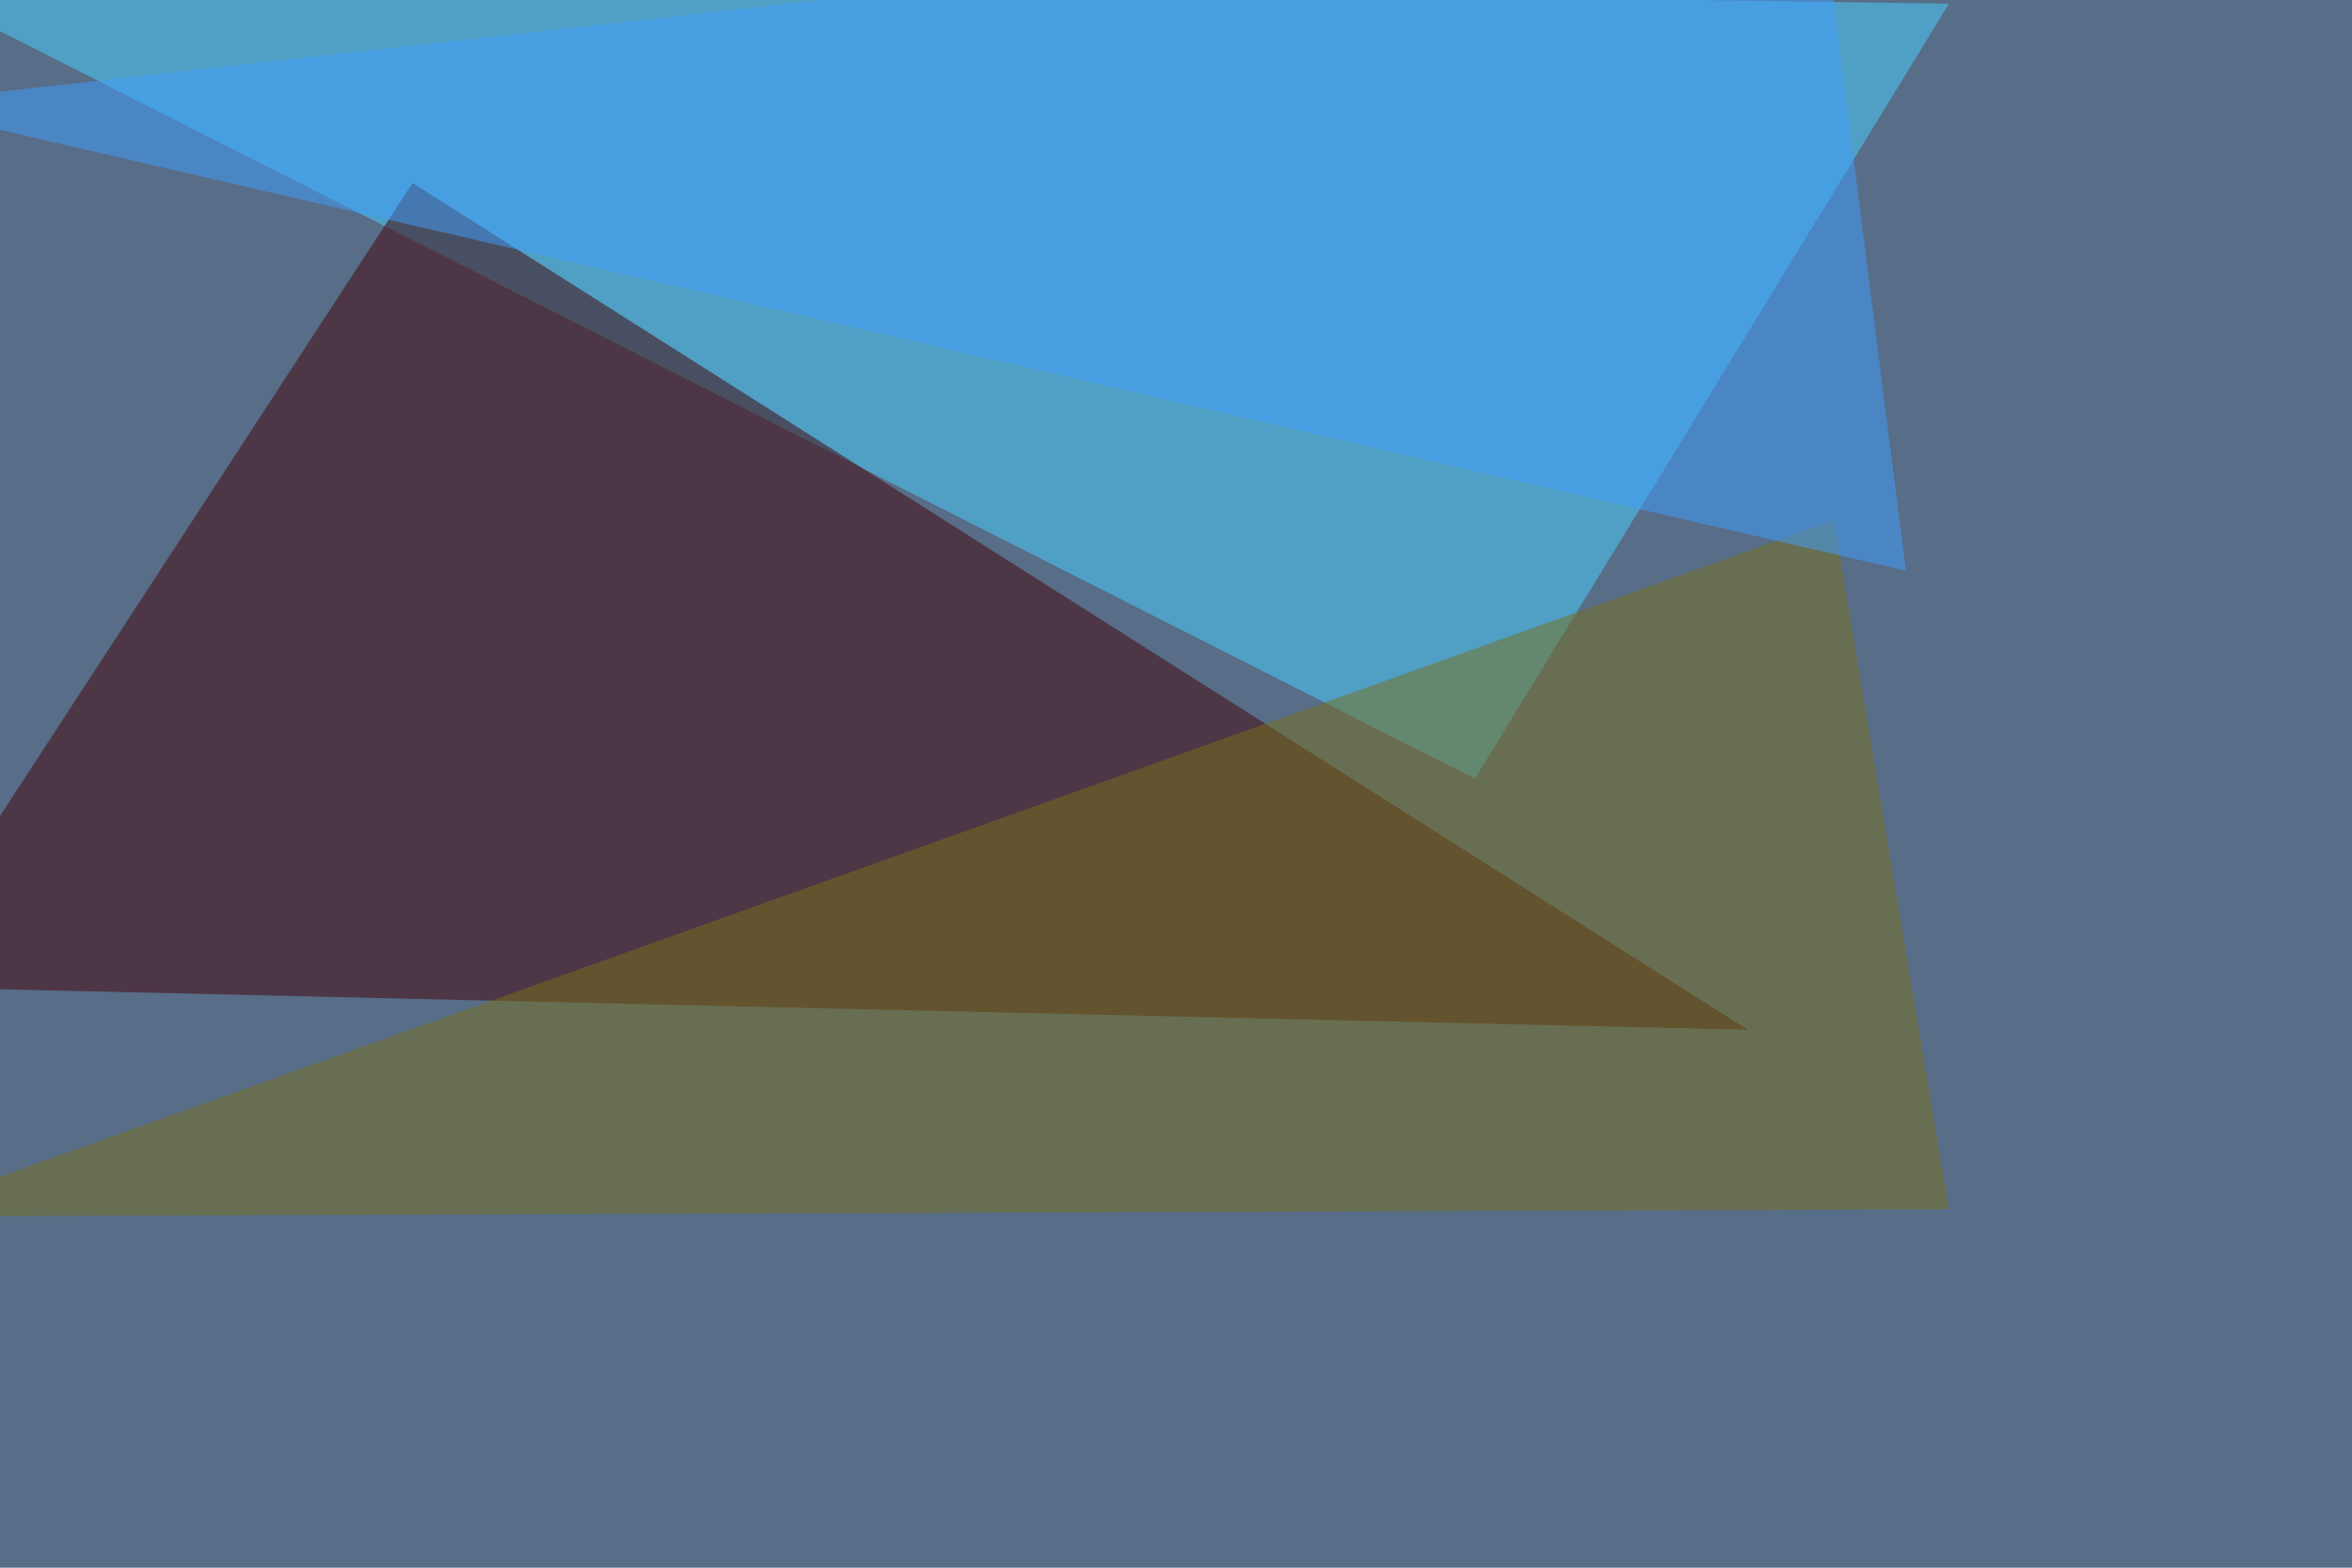
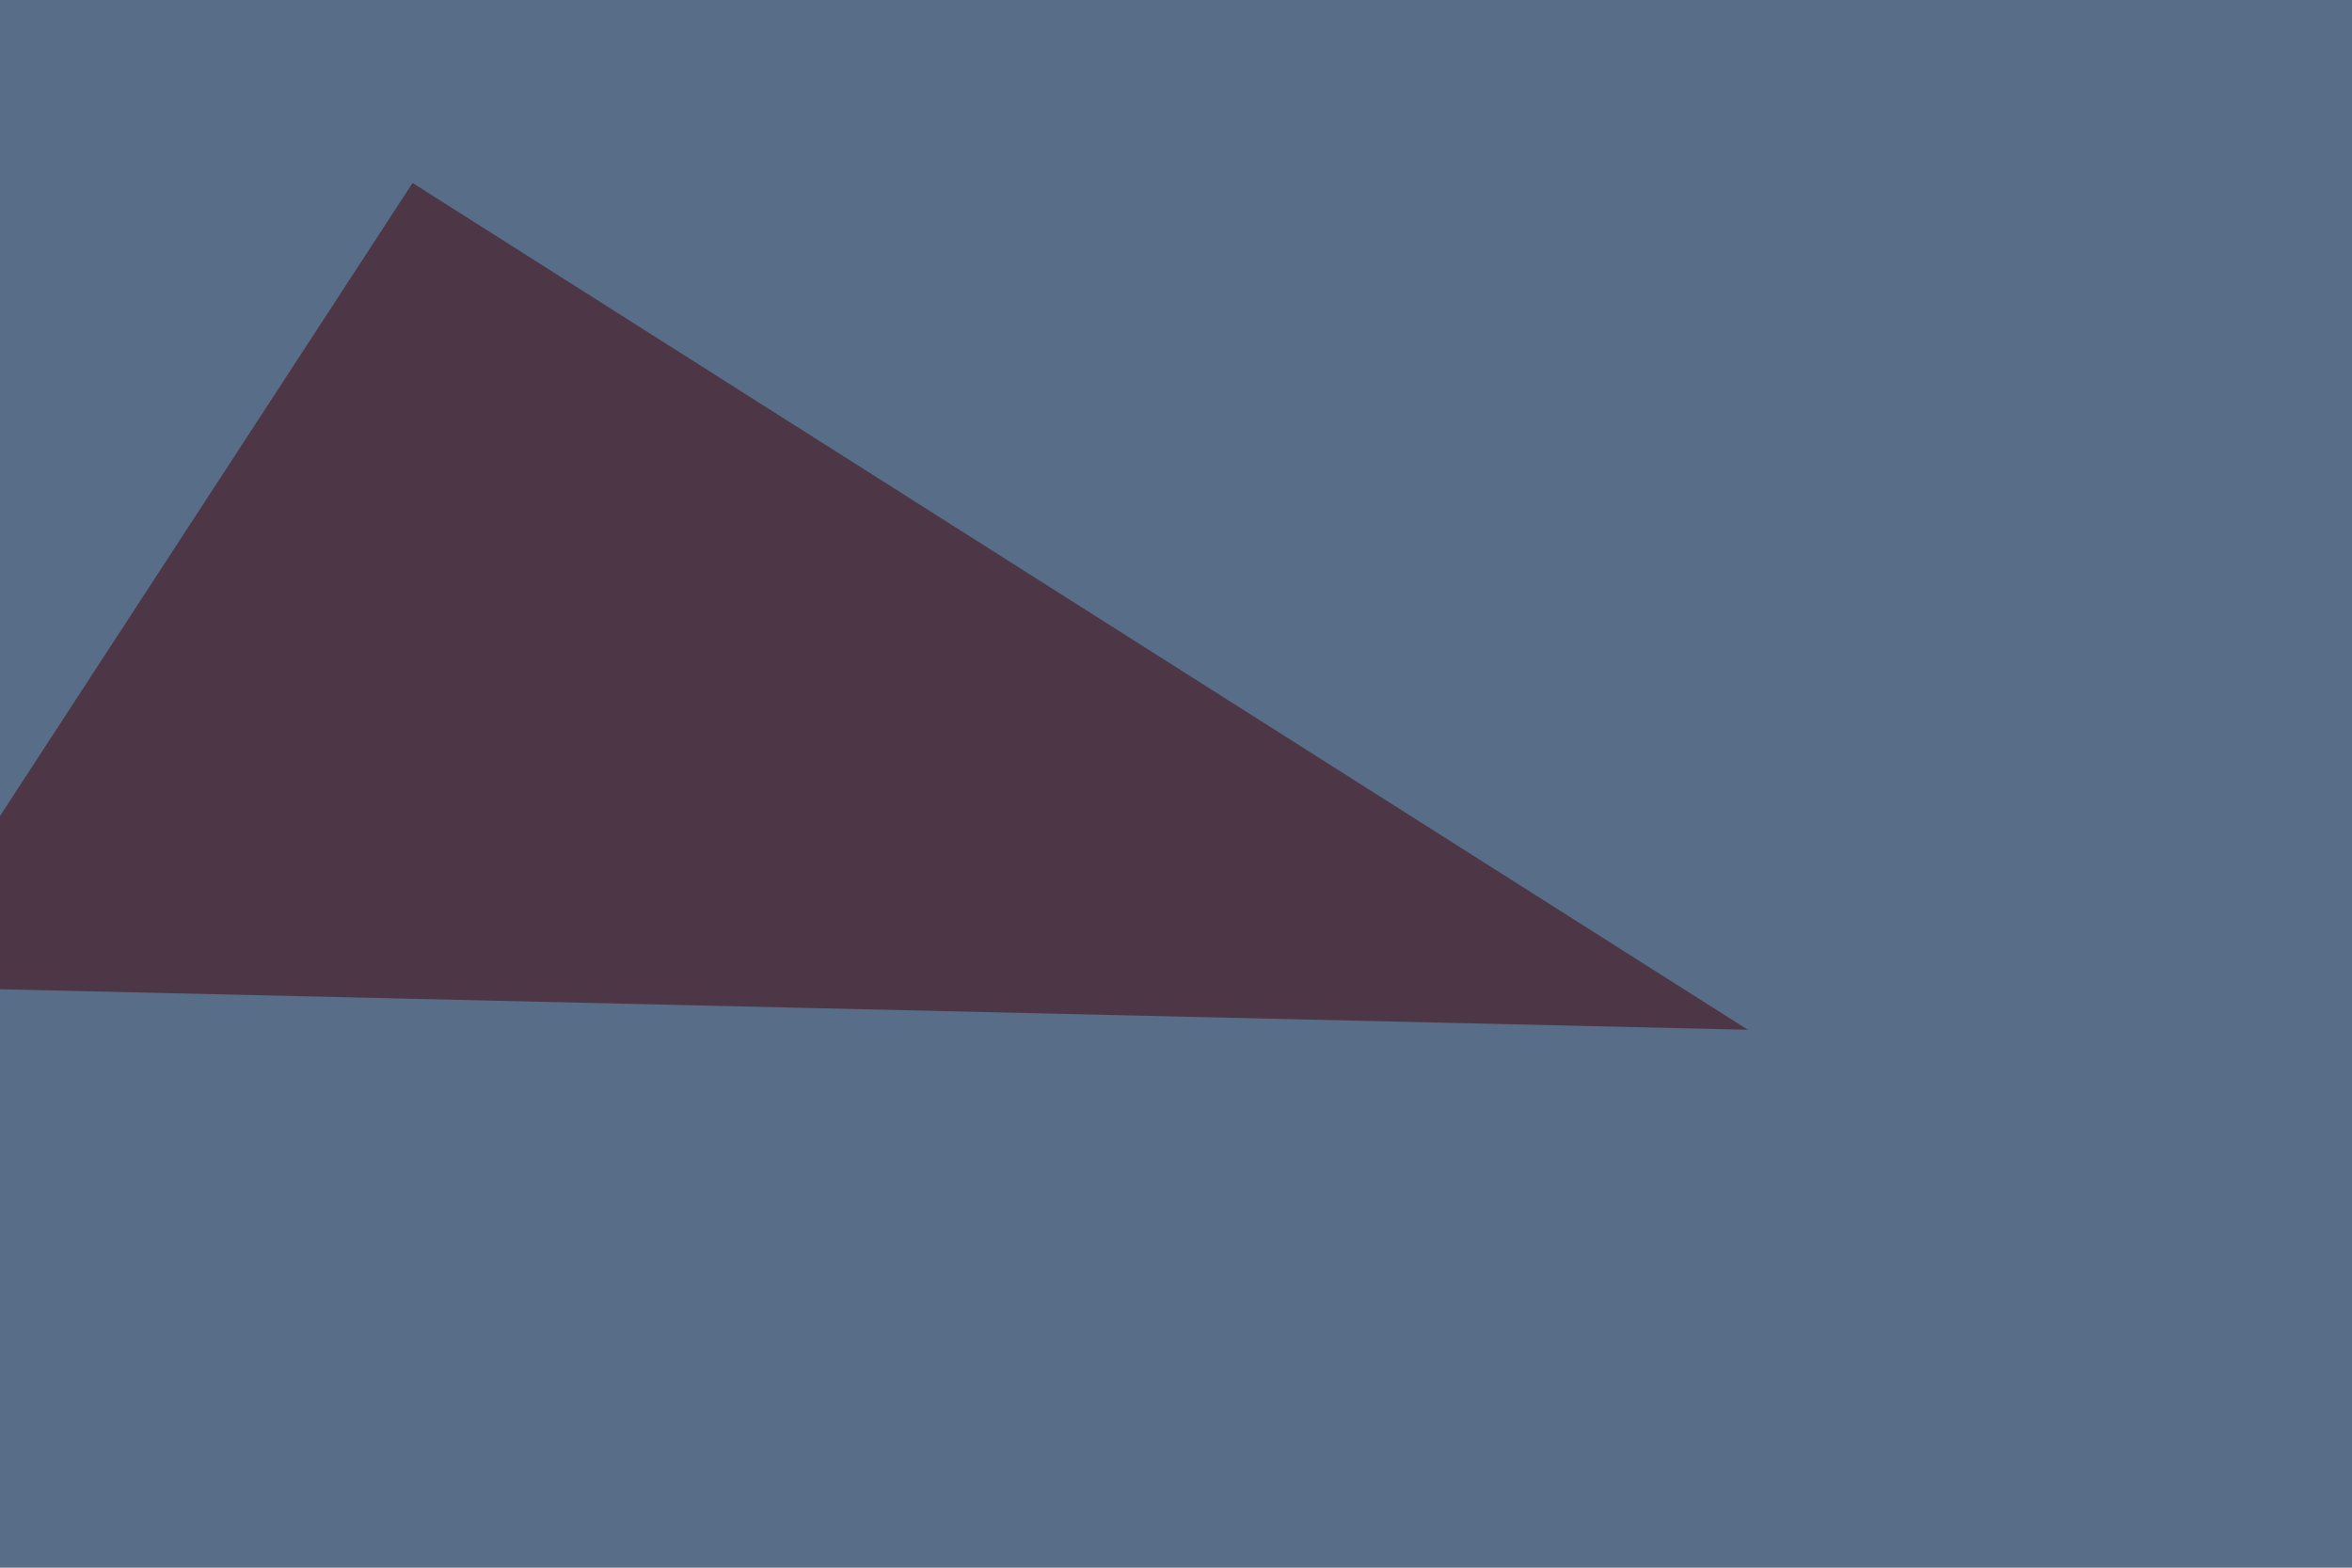
<svg xmlns="http://www.w3.org/2000/svg" width="960" height="640">
  <filter id="a">
    <feGaussianBlur stdDeviation="55" />
  </filter>
  <rect width="100%" height="100%" fill="#576d88" />
  <g filter="url(#a)">
    <g fill-opacity=".5">
-       <path fill="#4bd2ff" d="M602 317.9L795.5 1.5-45.4-10.3z" />
      <path fill="#440003" d="M713.4 420.4l-545-345.7-213.8 328.1z" />
-       <path fill="#7b711b" d="M748.5 212.4l47 281.3-841 2.9z" />
-       <path fill="#40a1ff" d="M-45.4 42.5l788-88L777.9 233z" />
    </g>
  </g>
</svg>